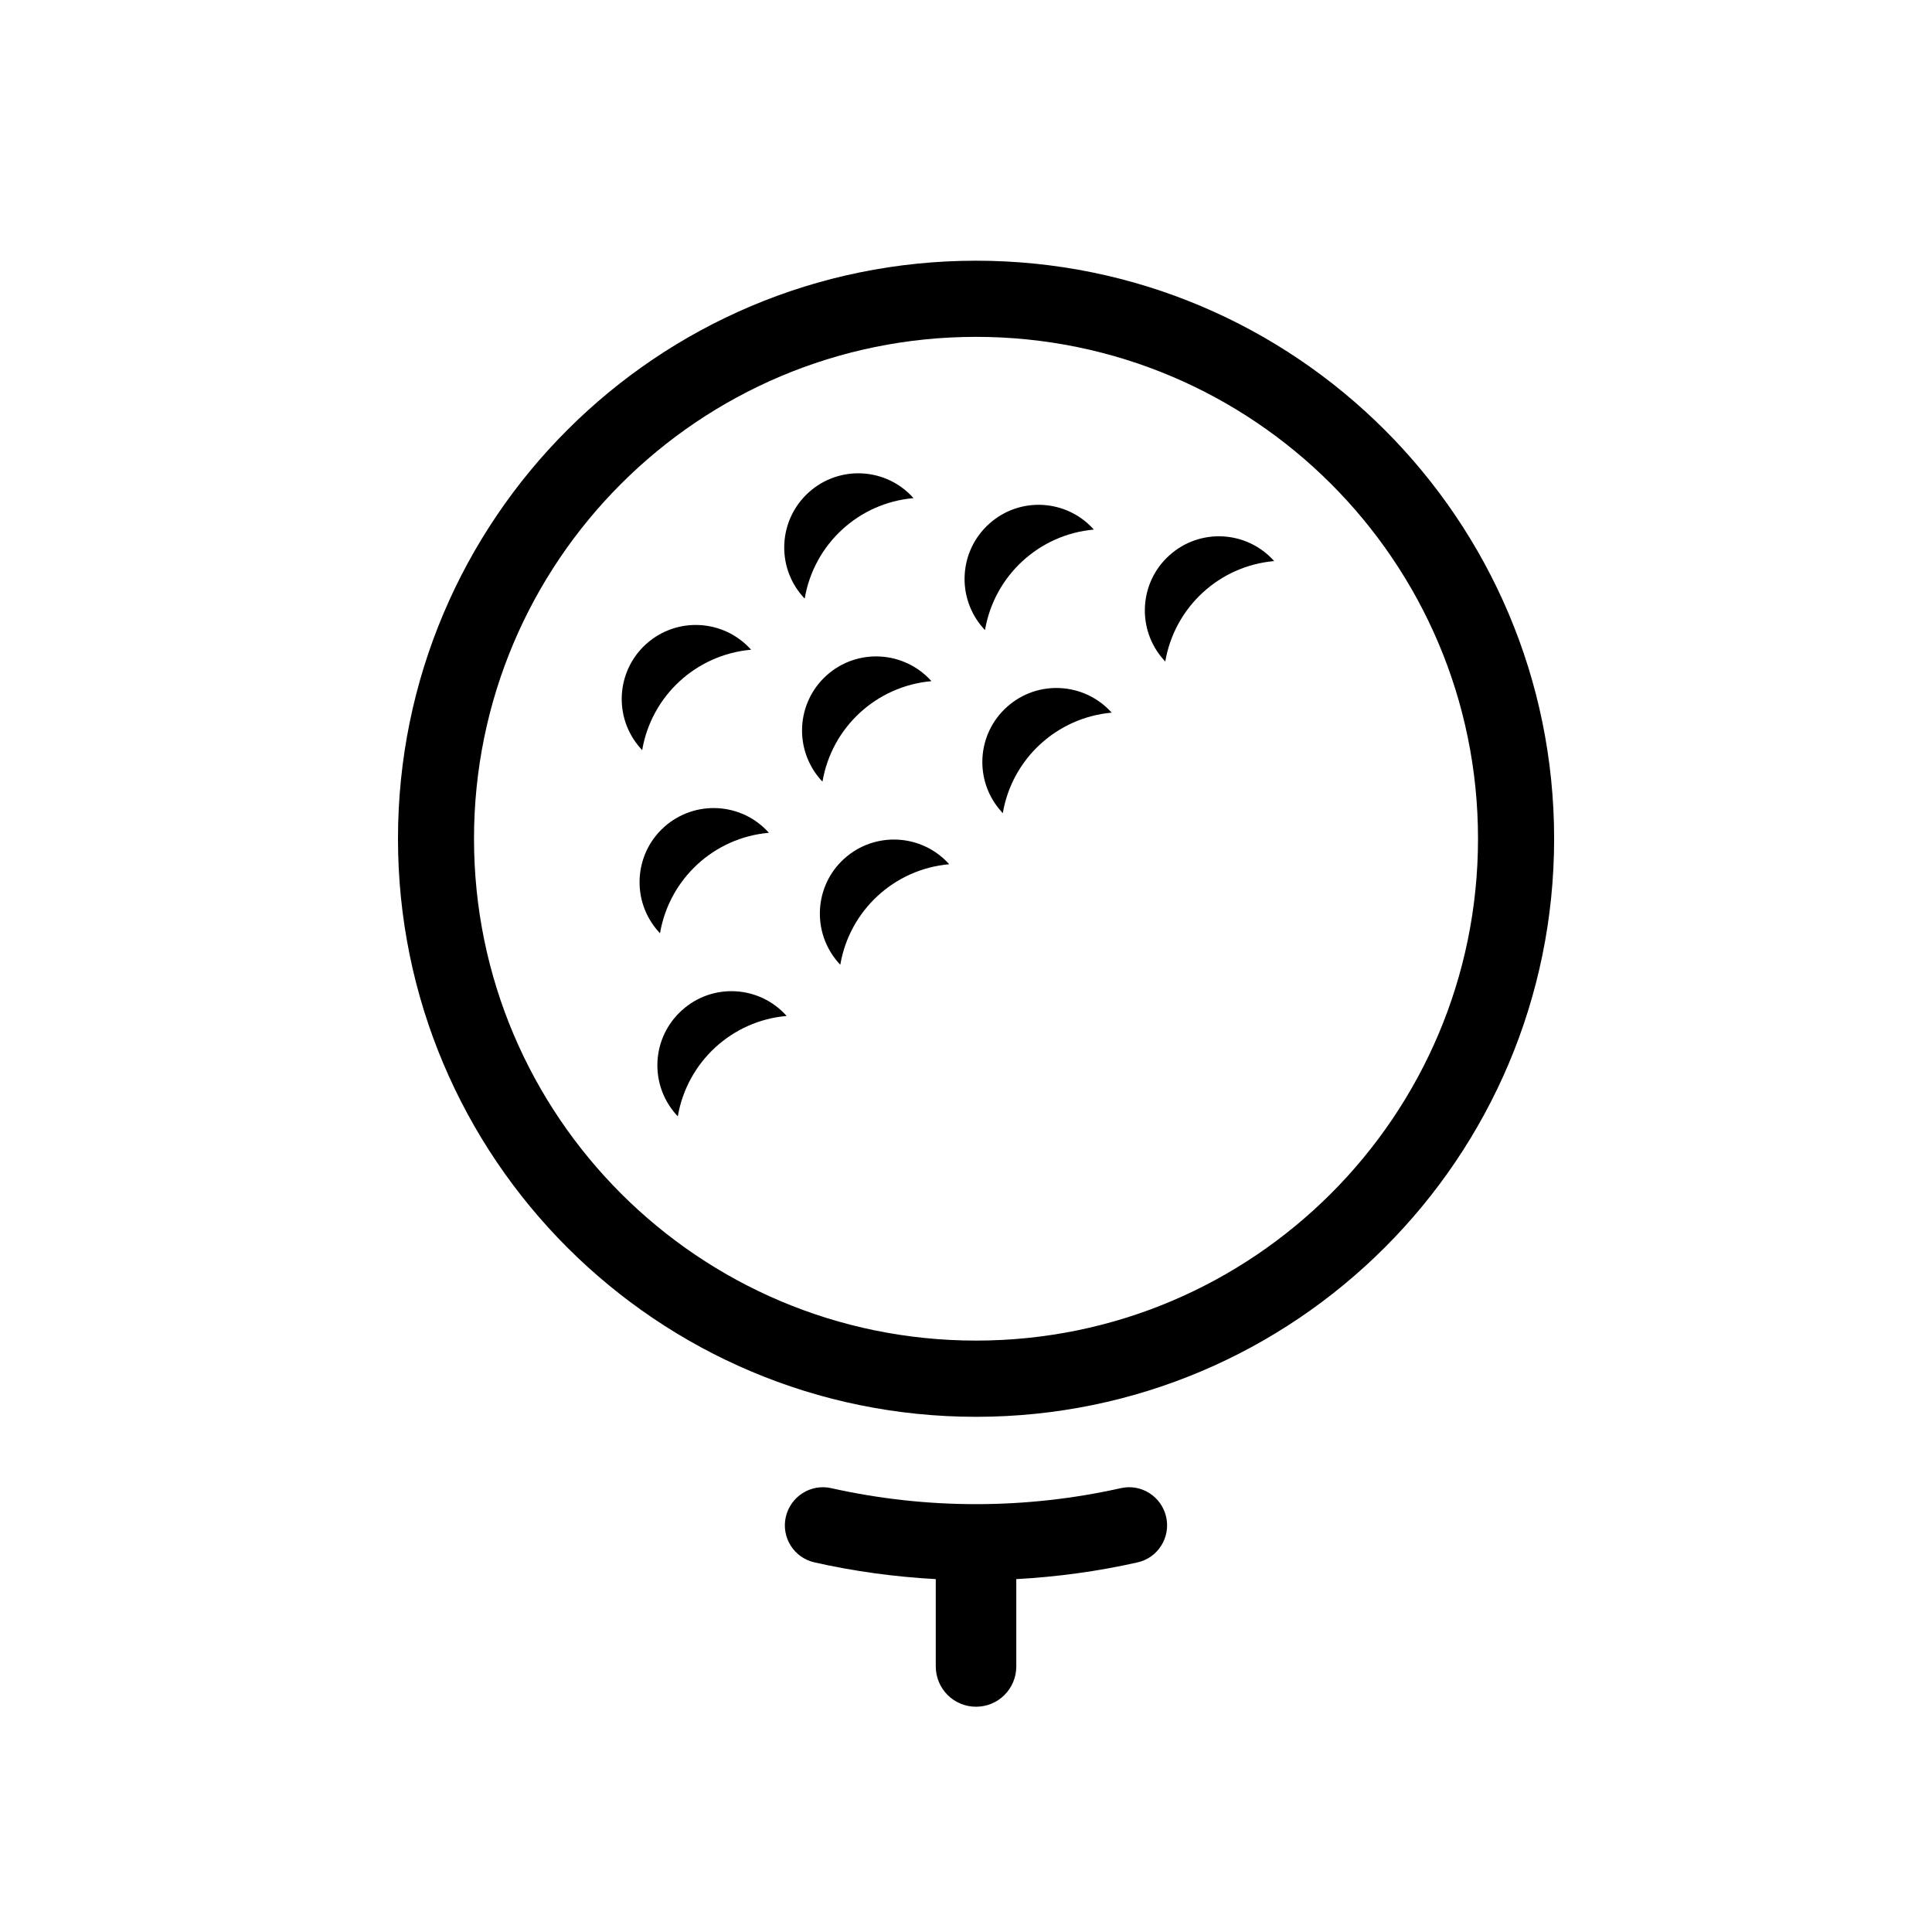
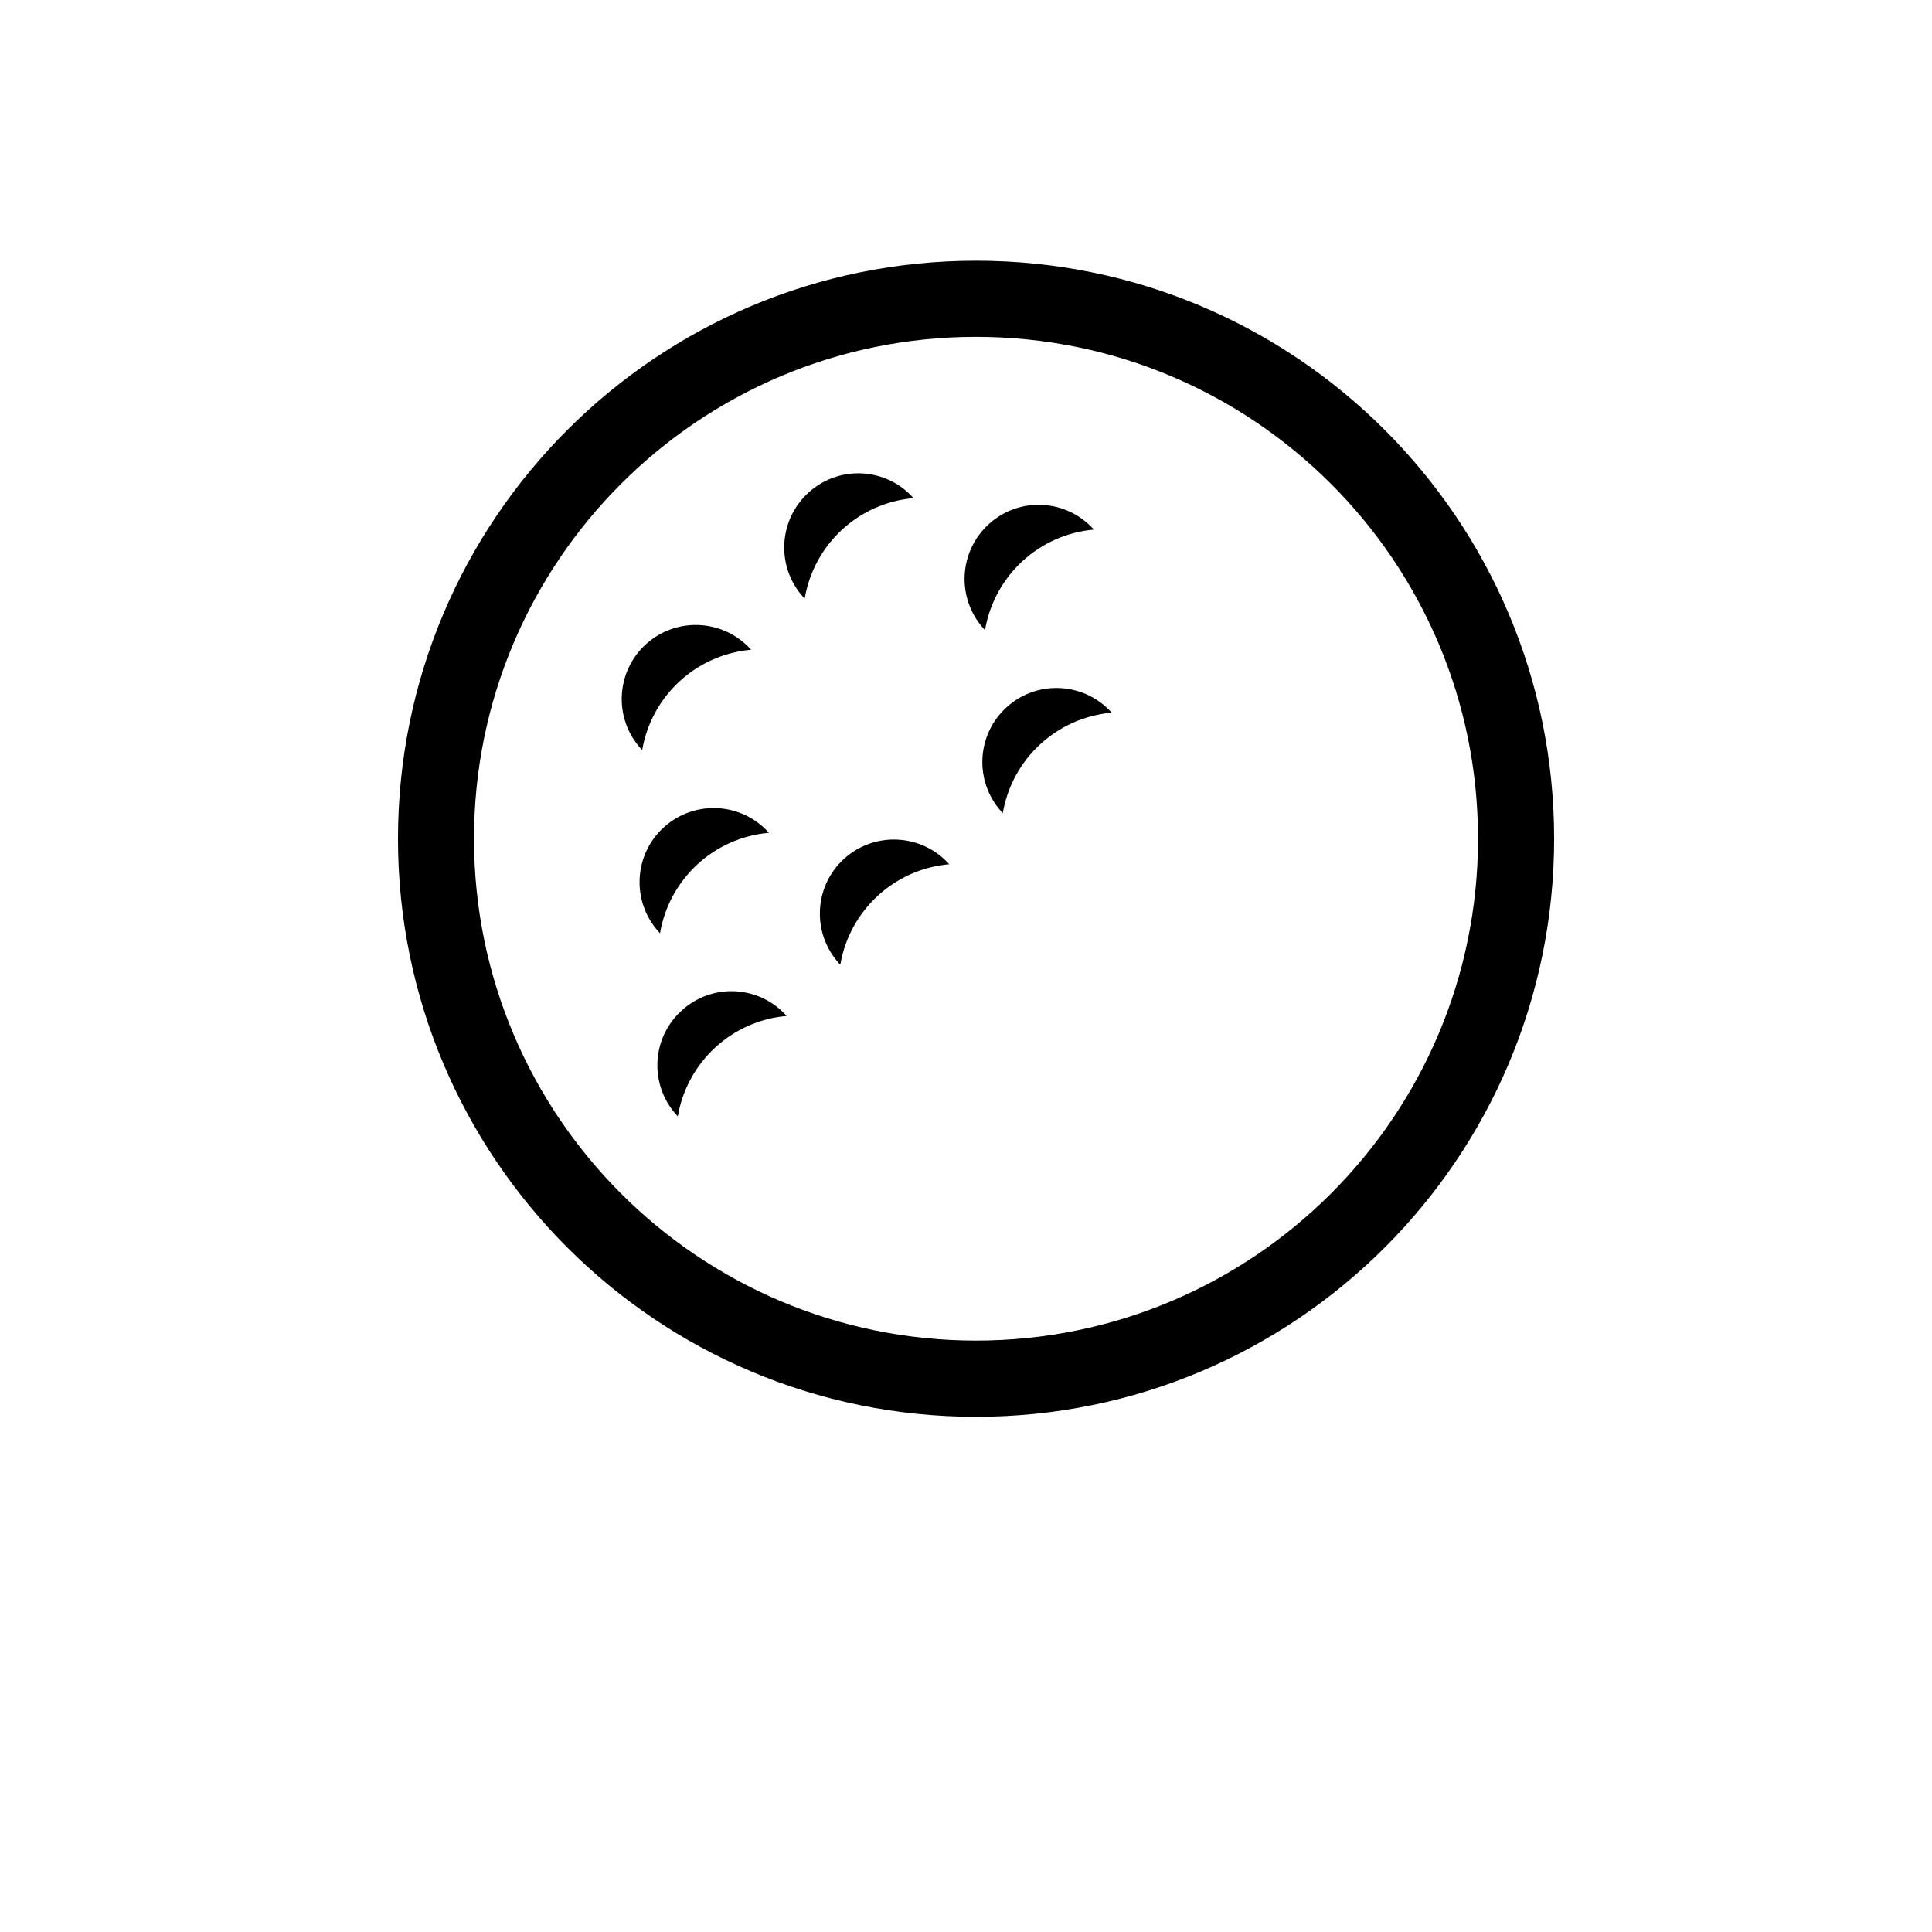
<svg xmlns="http://www.w3.org/2000/svg" fill="#000000" width="800px" height="800px" version="1.1" viewBox="144 144 512 512">
  <g>
    <path d="m395.55 373.03c-7.227-8.062-19.637-8.777-27.734-1.551-8.074 7.203-8.777 19.633-1.551 27.734 0.152 0.152 0.297 0.297 0.422 0.449 2.449-14.391 14.301-25.34 28.863-26.633z" />
    <path d="m438.61 332.86c-7.227-8.055-19.637-8.777-27.715-1.551-8.098 7.203-8.797 19.633-1.57 27.715 0.125 0.172 0.277 0.316 0.422 0.469 2.449-14.391 14.305-25.336 28.863-26.633z" />
-     <path d="m481.67 292.69c-7.227-8.09-19.633-8.82-27.734-1.551-8.074 7.203-8.77 19.633-1.551 27.715 0.145 0.125 0.277 0.316 0.422 0.469 2.469-14.43 14.309-25.359 28.863-26.633z" />
    <path d="m352.47 413.24c-7.203-8.098-19.625-8.816-27.699-1.551-8.09 7.211-8.797 19.598-1.57 27.695 0.125 0.152 0.281 0.297 0.422 0.449 2.473-14.391 14.312-25.336 28.848-26.594z" />
    <path d="m347.77 364.7c-7.227-8.098-19.637-8.781-27.734-1.559-8.074 7.211-8.777 19.637-1.551 27.719 0.145 0.121 0.277 0.316 0.422 0.465 2.469-14.43 14.309-25.352 28.863-26.625z" />
-     <path d="m390.84 324.51c-7.227-8.074-19.637-8.797-27.734-1.57-8.098 7.246-8.781 19.633-1.559 27.762 0.133 0.121 0.301 0.297 0.422 0.422 2.449-14.395 14.309-25.32 28.871-26.613z" />
+     <path d="m390.84 324.51z" />
    <path d="m433.88 284.34c-7.203-8.082-19.617-8.801-27.695-1.57-8.098 7.231-8.801 19.637-1.57 27.762 0.125 0.121 0.281 0.297 0.422 0.43 2.465-14.398 14.305-25.328 28.844-26.621z" />
    <path d="m343.05 316.18c-7.246-8.082-19.637-8.801-27.738-1.57-8.09 7.231-8.777 19.637-1.551 27.715 0.152 0.172 0.277 0.336 0.422 0.473 2.445-14.395 14.305-25.324 28.867-26.617z" />
    <path d="m386.09 276.01c-7.203-8.117-19.637-8.82-27.715-1.57-8.074 7.231-8.777 19.637-1.57 27.715 0.152 0.152 0.297 0.344 0.449 0.473 2.438-14.418 14.297-25.363 28.836-26.617z" />
    <path d="m555.86 366.27c0 84.613-68.609 153.2-153.2 153.2-84.602 0-153.19-68.582-153.19-153.2 0-84.613 68.59-153.18 153.19-153.18 84.586-0.004 153.2 68.566 153.2 153.18zm-20.172 0c0-73.477-59.582-133-133.03-133-73.461 0-133.04 59.531-133.04 133 0 73.457 59.582 133 133.04 133 73.441 0 133.03-59.547 133.03-133z" />
-     <path d="m364.29 538.38c-5.441-1.238-10.82 2.227-12.051 7.652-1.215 5.438 2.207 10.836 7.652 12.027 10.566 2.383 21.301 3.828 32.098 4.422v23.125c0 5.93 4.781 10.695 10.676 10.695 5.906 0 10.664-4.766 10.664-10.695v-23.125c10.797-0.594 21.527-2.039 32.086-4.422 5.422-1.184 8.848-6.59 7.637-12.027-1.211-5.422-6.594-8.891-12.031-7.652-25.277 5.648-51.484 5.648-76.73 0z" />
  </g>
</svg>